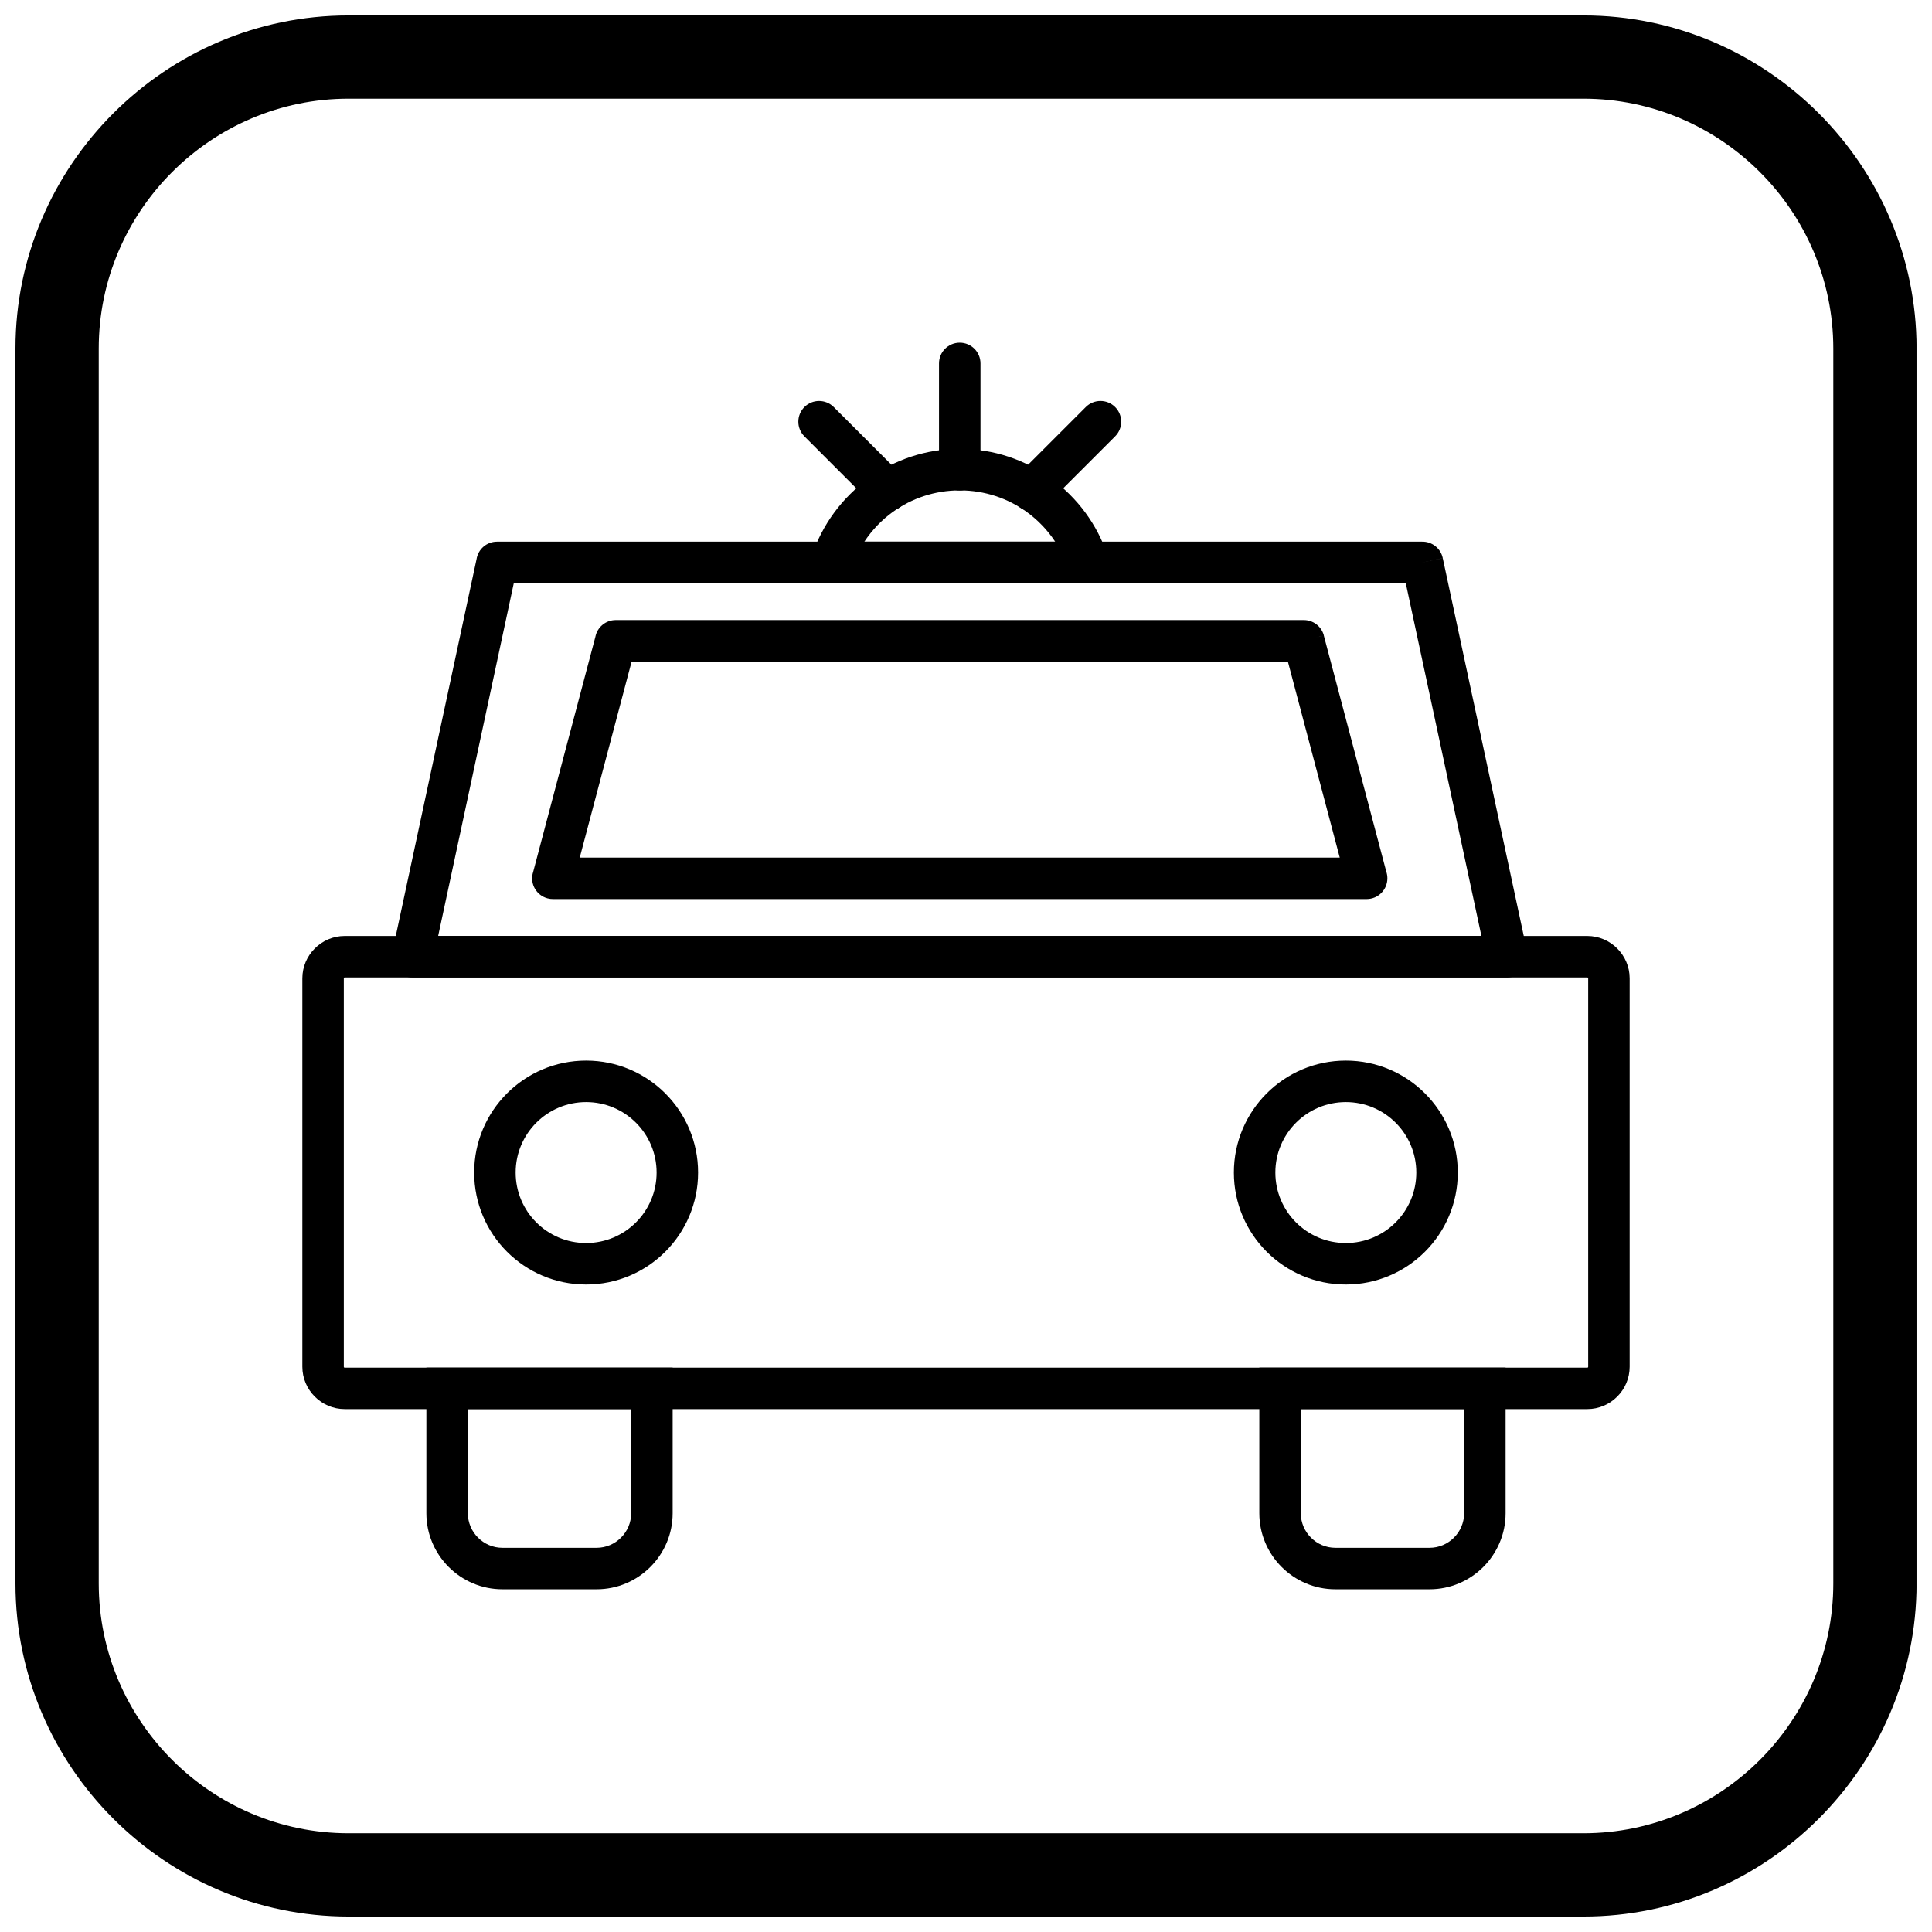
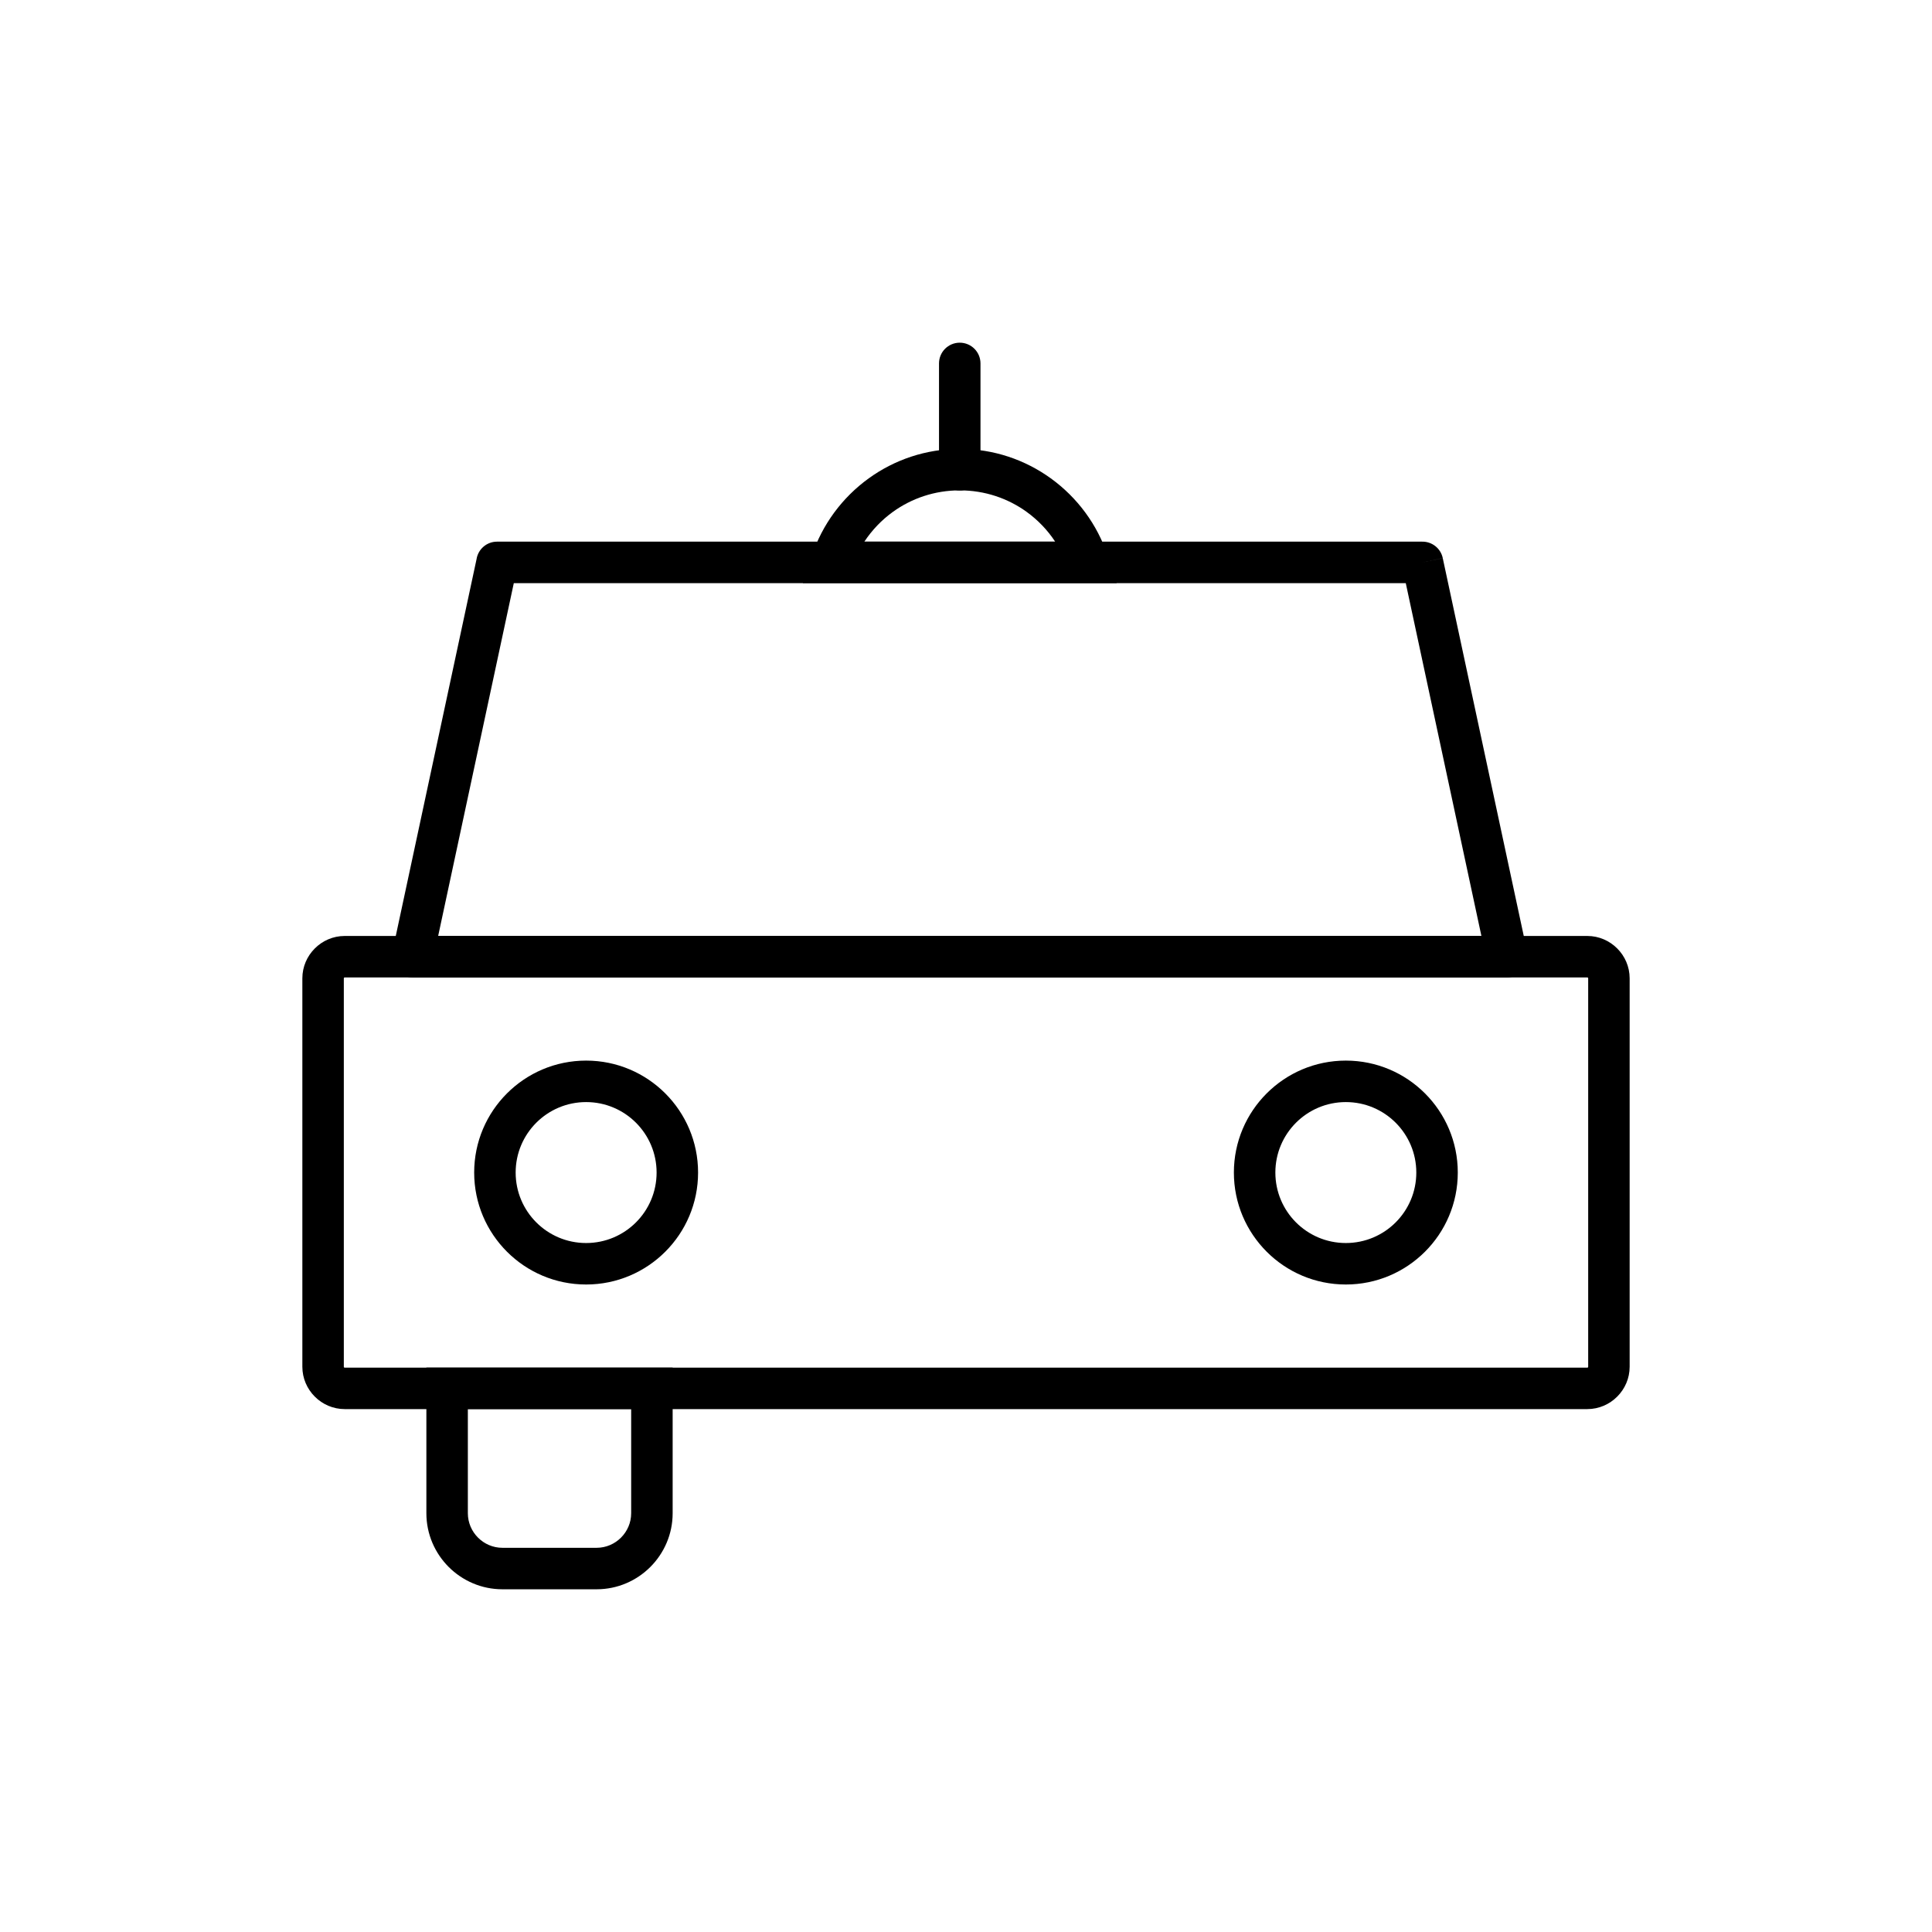
<svg xmlns="http://www.w3.org/2000/svg" width="800px" height="800px" version="1.1" viewBox="144 144 512 512">
  <defs>
    <clipPath id="a">
-       <path d="m148.09 148.09h503.81v503.81h-503.81z" />
-     </clipPath>
+       </clipPath>
  </defs>
  <path d="m536.59 392.04-20.047-93.504h-236.38l-20.047 93.504zm-15.613-99 5.367-1.137 22.328 104.15c0.133 0.473 0.203 0.969 0.203 1.484 0 3.035-2.461 5.496-5.496 5.496h-289.95c-0.414 0.008-0.84-0.031-1.262-0.121-2.969-0.637-4.859-3.559-4.223-6.527h0.008l22.332-104.17c0.398-2.644 2.68-4.672 5.434-4.672h245.16c2.574-0.047 4.91 1.73 5.469 4.344l-5.375 1.152z" />
  <path d="m235.35 392.04h329.3c3.078 0 5.879 1.262 7.91 3.293l0.02 0.02c2.031 2.031 3.293 4.832 3.293 7.91v102.94c0 3.078-1.262 5.879-3.293 7.91l-0.02 0.02c-2.031 2.031-4.832 3.293-7.91 3.293h-329.3c-3.078 0-5.879-1.262-7.91-3.293l-0.02-0.02c-2.031-2.031-3.293-4.832-3.293-7.91v-102.94c0-3.078 1.262-5.879 3.293-7.91l0.02-0.02c2.031-2.031 4.832-3.293 7.91-3.293zm329.3 10.992h-329.3c-0.066 0-0.129 0.023-0.172 0.062-0.039 0.043-0.062 0.105-0.062 0.172v102.94c0 0.066 0.023 0.129 0.062 0.172 0.043 0.039 0.105 0.062 0.172 0.062h329.3c0.066 0 0.129-0.023 0.172-0.062 0.039-0.043 0.062-0.105 0.062-0.172v-102.94c0-0.066-0.023-0.129-0.062-0.172-0.043-0.039-0.105-0.062-0.172-0.062z" />
  <path d="m262.49 506.43h59.77v38.594c0 5.547-2.266 10.586-5.914 14.238-3.648 3.648-8.688 5.914-14.238 5.914h-24.961c-5.547 0-10.586-2.266-14.238-5.914-3.648-3.648-5.914-8.688-5.914-14.238v-38.594zm48.777 10.992h-43.281v27.602c0 2.512 1.031 4.801 2.695 6.465 1.664 1.664 3.953 2.695 6.465 2.695h24.961c2.512 0 4.801-1.031 6.465-2.695 1.664-1.664 2.695-3.953 2.695-6.465z" />
-   <path d="m483.23 506.43h59.77v38.594c0 5.547-2.266 10.586-5.914 14.238-3.648 3.648-8.688 5.914-14.238 5.914h-24.961c-5.547 0-10.586-2.266-14.238-5.914-3.648-3.648-5.914-8.688-5.914-14.238v-38.594zm48.777 10.992h-43.281v27.602c0 2.512 1.031 4.801 2.695 6.465 1.664 1.664 3.953 2.695 6.465 2.695h24.961c2.512 0 4.801-1.031 6.465-2.695 1.664-1.664 2.695-3.953 2.695-6.465z" />
  <path d="m299.33 425.07c8.191 0 15.609 3.32 20.977 8.691 5.367 5.367 8.691 12.785 8.691 20.977s-3.32 15.609-8.691 20.977c-5.367 5.367-12.785 8.691-20.977 8.691-8.191 0-15.609-3.32-20.977-8.691-5.367-5.367-8.691-12.785-8.691-20.977s3.32-15.609 8.691-20.977c5.367-5.367 12.785-8.691 20.977-8.691zm13.207 16.461c-3.379-3.379-8.047-5.469-13.207-5.469-5.156 0-9.828 2.09-13.207 5.469s-5.469 8.047-5.469 13.207c0 5.156 2.09 9.828 5.469 13.207s8.047 5.469 13.207 5.469c5.156 0 9.828-2.09 13.207-5.469 3.379-3.379 5.469-8.047 5.469-13.207 0-5.156-2.09-9.828-5.469-13.207z" />
  <path d="m500.66 425.07c8.191 0 15.609 3.32 20.977 8.691 5.367 5.367 8.691 12.785 8.691 20.977s-3.32 15.609-8.691 20.977c-5.367 5.367-12.785 8.691-20.977 8.691-8.191 0-15.609-3.32-20.977-8.691-5.367-5.367-8.691-12.785-8.691-20.977s3.32-15.609 8.691-20.977c5.367-5.367 12.785-8.691 20.977-8.691zm13.207 16.461c-3.379-3.379-8.047-5.469-13.207-5.469-5.156 0-9.828 2.09-13.207 5.469-3.379 3.379-5.469 8.047-5.469 13.207 0 5.156 2.09 9.828 5.469 13.207 3.379 3.379 8.047 5.469 13.207 5.469 5.156 0 9.828-2.09 13.207-5.469s5.469-8.047 5.469-13.207c0-5.156-2.09-9.828-5.469-13.207z" />
  <path d="m398.35 262.96c8.996 0 17.336 2.898 24.137 7.816 6.984 5.051 12.324 12.215 15.066 20.535l2.379 7.215h-83.164l2.379-7.215c2.742-8.324 8.082-15.484 15.066-20.535 6.801-4.918 15.141-7.816 24.137-7.816zm17.742 16.703c-4.973-3.594-11.098-5.711-17.742-5.711-6.641 0-12.77 2.117-17.742 5.711-2.961 2.141-5.516 4.809-7.539 7.871h50.555c-2.019-3.062-4.578-5.731-7.539-7.871z" />
  <path d="m403.84 240.31c0-3.035-2.461-5.496-5.496-5.496s-5.496 2.461-5.496 5.496v28.184c0 3.035 2.461 5.496 5.496 5.496s5.496-2.461 5.496-5.496z" />
-   <path d="m439.52 259.64c2.144-2.144 2.144-5.625 0-7.773-2.144-2.144-5.625-2.144-7.773 0l-18.211 18.211c-2.144 2.144-2.144 5.625 0 7.773 2.144 2.144 5.625 2.144 7.773 0z" />
-   <path d="m364.95 251.87c-2.144-2.144-5.625-2.144-7.773 0-2.144 2.144-2.144 5.625 0 7.773l18.211 18.211c2.144 2.144 5.625 2.144 7.773 0 2.144-2.144 2.144-5.625 0-7.773z" />
-   <path d="m499.05 371.27-13.75-51.961h-173.91l-13.75 51.961zm-9.531-57.457 5.305-1.395 16.555 62.566c0.191 0.559 0.293 1.156 0.293 1.781 0 3.035-2.461 5.496-5.496 5.496h-215.54c-0.504 0.012-1.016-0.047-1.523-0.184-2.934-0.777-4.684-3.785-3.906-6.719l0.012 0.004 16.559-62.582c0.484-2.539 2.715-4.461 5.398-4.461h182.26c2.473-0.043 4.746 1.594 5.406 4.09l-5.312 1.406z" />
  <g clip-path="url(#a)">
    <path d="m236.37 148.09h327.27c48.551 0 88.273 39.723 88.273 88.273v327.27c0 48.551-39.723 88.273-88.273 88.273h-327.27c-48.551 0-88.273-39.723-88.273-88.273v-327.27c0-48.551 39.723-88.273 88.273-88.273zm0 22.066h327.27c36.414 0 66.203 29.793 66.203 66.203v327.27c0 36.414-29.793 66.203-66.203 66.203h-327.27c-36.414 0-66.203-29.793-66.203-66.203v-327.27c0-36.414 29.793-66.203 66.203-66.203z" fill-rule="evenodd" />
  </g>
</svg>